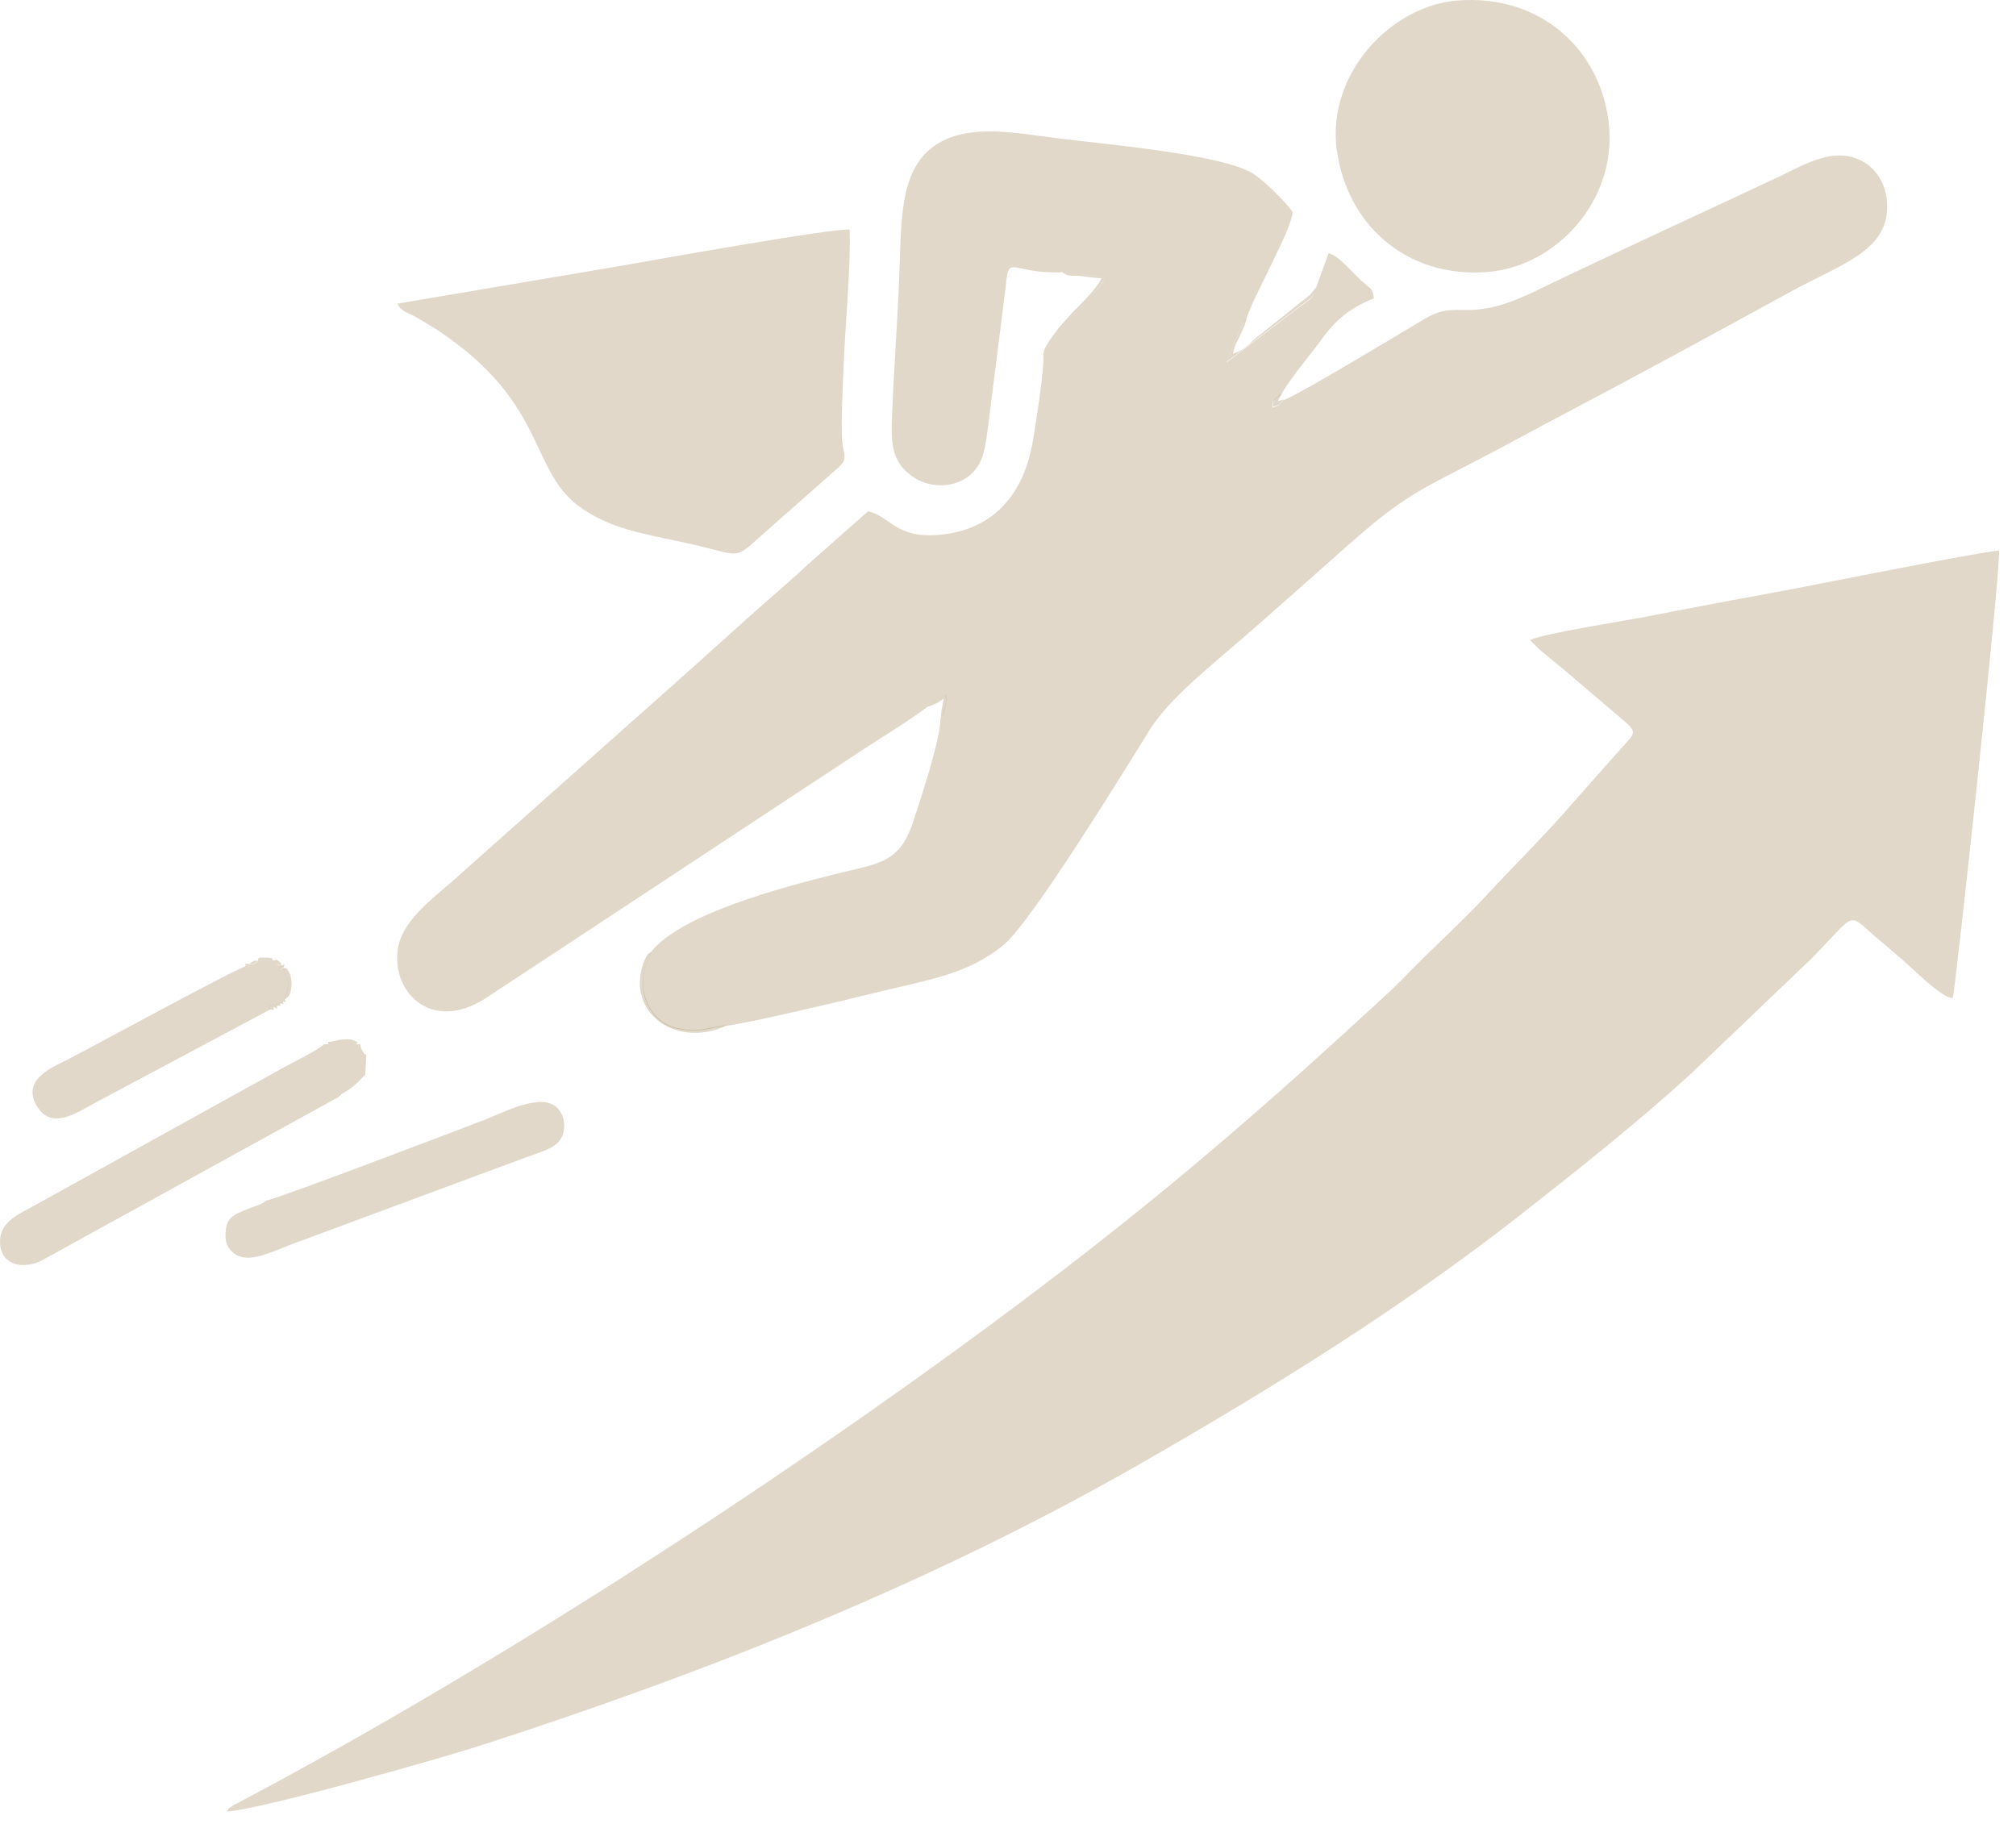
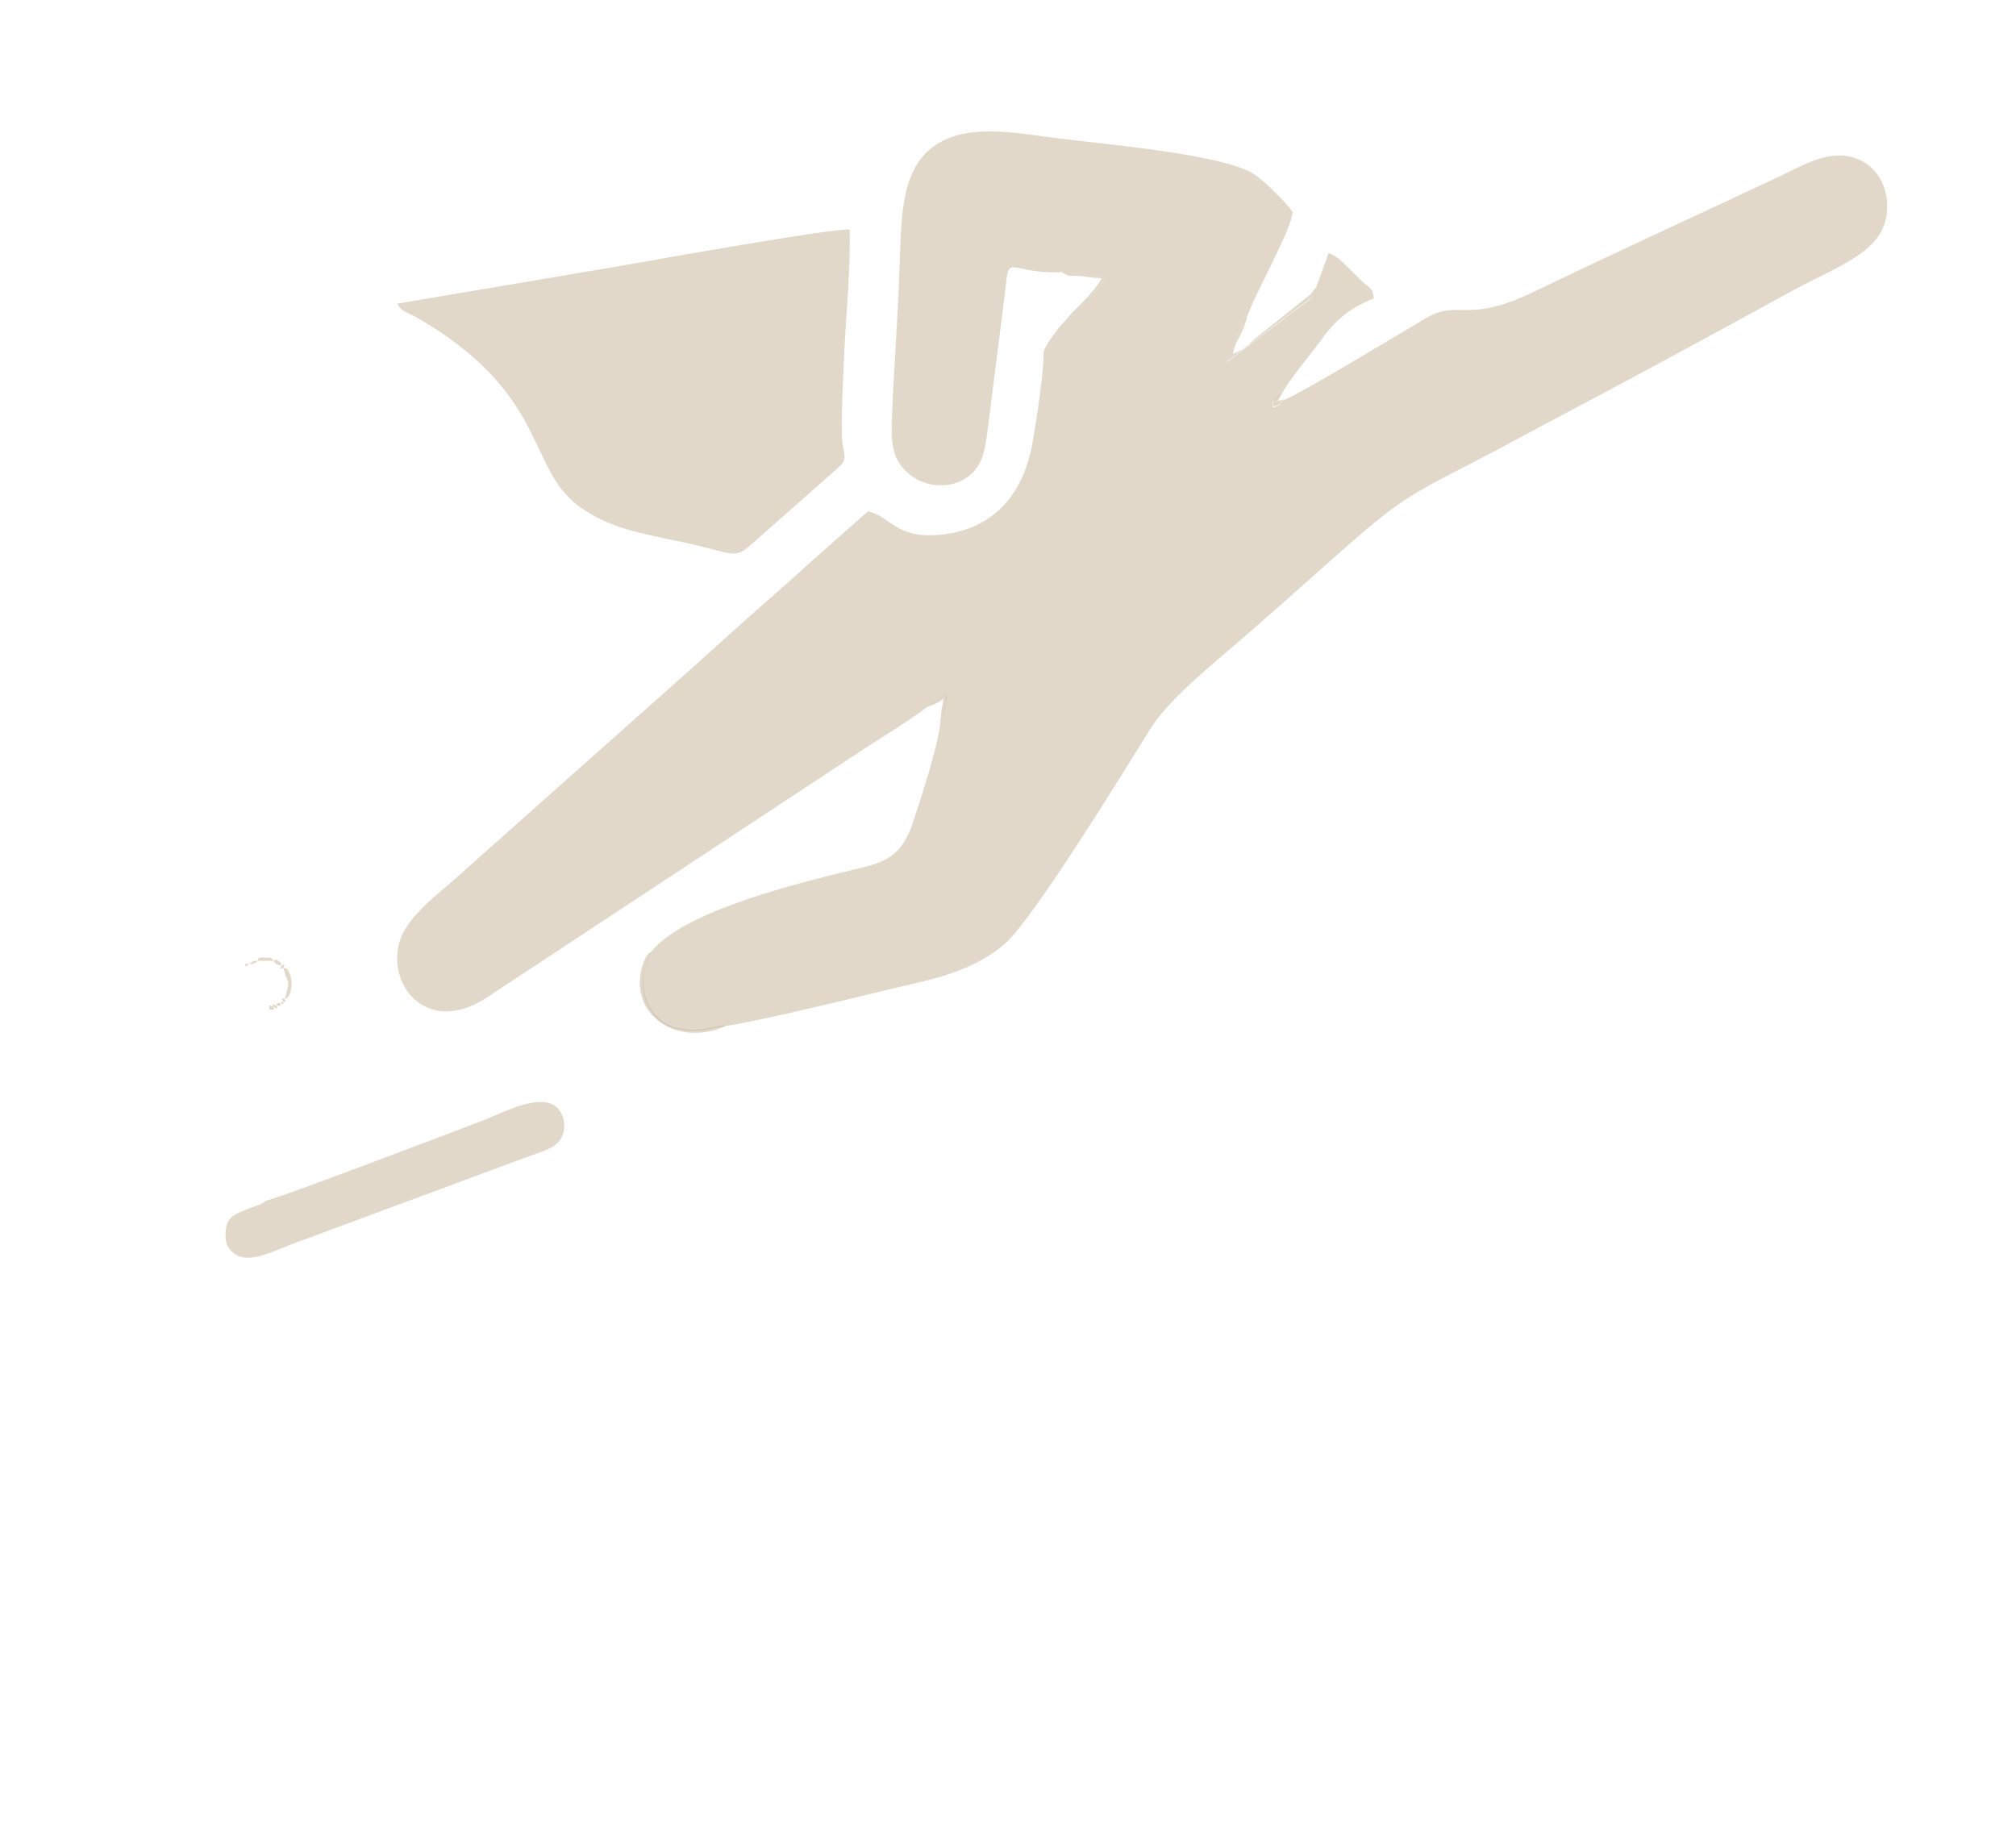
<svg xmlns="http://www.w3.org/2000/svg" width="63" height="57" viewBox="0 0 63 57" fill="none">
  <path opacity="0.31" fill-rule="evenodd" clip-rule="evenodd" d="M33.164 8.49L34.522 8.656C34.482 8.909 34.249 9.063 34.069 9.262C33.99 9.356 33.916 9.435 33.823 9.555L32.605 11.073C32.645 11.472 32.372 13.217 32.285 13.736C32.012 15.42 31.06 16.585 29.303 16.718C27.978 16.818 27.812 16.126 27.126 15.979L25.242 17.644C24.656 18.196 23.99 18.749 23.371 19.308C22.146 20.413 20.915 21.518 19.67 22.617L14.058 27.61C13.572 28.029 12.66 28.722 12.467 29.494C12.12 30.879 13.419 32.377 15.236 31.158L26.913 23.462C27.572 23.03 28.351 22.564 28.97 22.098L29.543 21.718C29.576 21.898 29.569 21.778 29.549 21.958C29.529 22.177 29.549 21.938 29.529 22.071L29.483 22.311C29.423 22.484 29.483 22.344 29.389 22.444C29.409 23.049 28.737 25.08 28.531 25.699C28.091 27.011 27.432 26.977 26.074 27.323C24.476 27.73 21.281 28.548 20.329 29.767C20.182 30.186 20.049 30.306 20.096 30.898C20.129 31.251 20.282 31.564 20.509 31.791C20.782 32.063 21.015 32.137 21.401 32.19C21.947 32.263 22.253 32.103 22.699 32.057C23.331 31.99 26.447 31.251 27.266 31.045C28.957 30.625 30.235 30.472 31.38 29.514C32.252 28.781 35.141 24.081 35.94 22.79C36.526 21.845 37.911 20.746 38.783 19.987C39.781 19.122 40.76 18.25 41.779 17.344C43.975 15.387 44.135 15.454 46.825 14.036C47.457 13.703 48.043 13.377 48.642 13.064C51.119 11.759 53.515 10.454 55.985 9.102C57.516 8.264 58.954 7.858 58.974 6.486C58.988 5.654 58.488 5.015 57.756 4.882C56.99 4.749 56.218 5.228 55.639 5.501C53.003 6.739 50.546 7.858 47.956 9.109C45.78 10.161 45.613 9.316 44.528 9.961C43.709 10.447 40.441 12.425 40.101 12.505C39.961 12.684 39.961 12.677 39.761 12.737C39.775 12.484 39.761 12.551 39.955 12.385L40.048 12.318C40.274 11.885 40.966 11.066 41.299 10.607C41.739 9.995 42.191 9.622 42.937 9.322C42.877 9.003 42.87 9.056 42.637 8.856C42.278 8.544 41.852 7.997 41.519 7.911L41.12 9.01C41.013 9.356 40.98 9.322 40.7 9.529C40.687 9.535 40.673 9.549 40.66 9.555L38.33 11.326L38.829 10.108C38.889 10.015 38.883 10.035 38.943 9.981C39.162 9.262 40.367 7.185 40.394 6.626C40.201 6.333 39.475 5.614 39.142 5.414C38.13 4.809 34.409 4.496 33.064 4.323C31.666 4.15 30.075 3.803 29.05 4.675C28.118 5.468 28.165 6.966 28.105 8.53C28.051 10.015 27.931 11.566 27.872 13.084C27.832 14.002 27.945 14.461 28.471 14.861C28.983 15.247 29.722 15.274 30.235 14.908C30.761 14.535 30.794 13.956 30.901 13.137L31.433 8.93C31.513 7.911 31.62 8.563 33.151 8.51" fill="#9F8255" />
-   <path opacity="0.31" fill-rule="evenodd" clip-rule="evenodd" d="M61.025 31.185C61.091 31.045 62.529 17.85 62.469 17.205C61.744 17.265 56.378 18.35 55.087 18.583C53.868 18.802 52.643 19.036 51.425 19.275C50.739 19.408 48.209 19.801 47.817 20.001C47.977 20.201 48.383 20.533 48.629 20.726C48.908 20.946 49.181 21.199 49.441 21.412L50.872 22.631C51.172 22.937 51.032 22.97 50.493 23.576L48.769 25.526C47.99 26.392 47.204 27.164 46.425 28.009C45.633 28.861 44.781 29.614 43.969 30.453C43.576 30.866 43.143 31.252 42.711 31.645C38.683 35.353 35.434 38.095 30.814 41.504C23.957 46.563 15.209 52.235 7.434 56.343C7.361 56.383 7.327 56.389 7.254 56.443C7.081 56.576 7.207 56.429 7.094 56.616C8.326 56.509 13.825 54.931 14.97 54.565C22.113 52.262 29.116 49.473 35.601 45.764C39.868 43.321 43.849 40.831 47.484 37.989C49.335 36.537 51.159 35.093 52.843 33.555L56.598 29.967C58.102 28.436 57.683 28.509 58.701 29.354C58.974 29.58 59.194 29.78 59.467 30.006C59.693 30.2 60.718 31.225 61.011 31.185" fill="#9F8255" />
  <path opacity="0.31" fill-rule="evenodd" clip-rule="evenodd" d="M12.414 9.489C12.547 9.748 12.707 9.742 13.046 9.935C13.272 10.068 13.479 10.194 13.678 10.321C17.187 12.651 16.488 14.755 18.219 15.913C19.117 16.512 20.016 16.665 21.208 16.918C22.979 17.285 22.919 17.518 23.511 16.985L26.188 14.621C26.487 14.355 26.387 14.275 26.327 13.856C26.261 13.363 26.361 11.512 26.387 10.947C26.447 9.755 26.58 8.351 26.554 7.179C26.214 7.092 20.289 8.151 19.464 8.297L12.42 9.489H12.414Z" fill="#9F8255" />
-   <path opacity="0.31" fill-rule="evenodd" clip-rule="evenodd" d="M41.779 4.696C42.072 6.933 43.882 8.717 46.512 8.497C48.609 8.324 50.553 6.28 50.273 3.837C50.014 1.573 48.169 -0.184 45.553 0.015C43.483 0.175 41.459 2.279 41.772 4.696" fill="#9F8255" />
-   <path opacity="0.31" fill-rule="evenodd" clip-rule="evenodd" d="M10.25 32.556C10.27 32.676 10.283 32.623 10.13 32.636C9.891 32.843 9.152 33.196 8.825 33.382L0.903 37.769C0.491 37.995 -0.055 38.242 0.005 38.901C0.064 39.553 0.763 39.693 1.349 39.367L10.583 34.281C10.836 34.014 10.796 34.241 11.415 33.581L11.448 32.963C11.382 32.909 11.428 33.016 11.315 32.823C11.255 32.716 11.282 32.75 11.249 32.616C11.115 32.65 11.129 32.69 11.169 32.563L10.969 32.483C10.536 32.463 10.576 32.536 10.25 32.563" fill="#9F8255" />
  <path opacity="0.31" fill-rule="evenodd" clip-rule="evenodd" d="M8.319 37.522C8.133 37.669 8 37.676 7.774 37.769C7.281 37.968 7.068 38.035 7.048 38.561C7.035 38.821 7.108 38.981 7.254 39.12C7.76 39.593 8.586 39.047 9.504 38.741L16.341 36.204C16.701 36.065 17.2 35.938 17.42 35.725C17.686 35.465 17.713 34.959 17.44 34.647C16.954 34.101 15.722 34.773 15.136 34.999C14.338 35.306 8.639 37.476 8.319 37.522Z" fill="#9F8255" />
-   <path opacity="0.31" fill-rule="evenodd" clip-rule="evenodd" d="M7.8 30.126L7.66 30.206C7.367 30.273 2.867 32.723 2.188 33.075C1.702 33.328 0.643 33.708 1.149 34.56C1.622 35.359 2.434 34.746 3.007 34.447L8.426 31.557C8.426 31.384 8.386 31.411 8.546 31.471C8.492 31.338 8.506 31.398 8.659 31.438C8.685 31.331 8.579 31.364 8.772 31.351L8.845 31.305C8.818 31.185 8.792 31.198 8.905 31.231C9.111 30.506 8.992 30.838 8.865 30.253C8.739 30.286 8.759 30.306 8.799 30.18C8.599 30.14 8.665 30.166 8.546 30.026H8.066C8.02 30.073 8.066 30.066 7.933 30.12C7.767 30.193 8.053 30.12 7.807 30.133" fill="#9F8255" />
  <path opacity="0.31" fill-rule="evenodd" clip-rule="evenodd" d="M22.712 32.037C22.266 32.077 21.967 32.236 21.414 32.17C21.028 32.117 20.795 32.044 20.522 31.771C20.296 31.544 20.143 31.231 20.109 30.878C20.056 30.286 20.196 30.173 20.342 29.747C20.229 29.833 20.302 29.747 20.209 29.866C20.209 29.866 20.143 30.006 20.136 30.013C19.524 31.538 20.988 32.743 22.593 32.103L22.712 32.03V32.037Z" fill="#9F8255" />
  <path opacity="0.31" fill-rule="evenodd" clip-rule="evenodd" d="M32.605 11.073L33.823 9.555C33.923 9.436 33.99 9.356 34.069 9.263C34.243 9.063 34.476 8.91 34.522 8.657L33.164 8.49C33.424 8.677 33.45 8.59 33.803 8.63C34.016 8.657 34.189 8.683 34.416 8.697C34.349 8.923 33.803 9.482 33.57 9.709C33.564 9.715 33.544 9.728 33.537 9.742C33.53 9.748 33.51 9.769 33.504 9.775L33.091 10.241C32.858 10.561 32.618 10.84 32.605 11.073Z" fill="#9F8255" />
  <path opacity="0.31" fill-rule="evenodd" clip-rule="evenodd" d="M38.956 9.955C38.903 10.015 38.903 9.988 38.843 10.082L38.343 11.3L40.673 9.529C40.673 9.529 40.7 9.509 40.713 9.502C40.986 9.296 41.026 9.329 41.133 8.983L41.046 9.076C41.046 9.076 41.02 9.11 41.013 9.123C41 9.136 40.967 9.183 40.953 9.203L39.216 10.587C38.983 10.814 38.83 10.947 38.53 11.06C38.59 10.727 38.663 10.701 38.823 10.334C38.83 10.315 38.856 10.261 38.863 10.241C38.916 10.115 38.916 10.095 38.956 9.955Z" fill="#9F8255" />
  <path opacity="0.31" fill-rule="evenodd" clip-rule="evenodd" d="M7.8 30.127C7.553 30.107 7.72 30.107 7.66 30.207L7.8 30.127C8.046 30.107 7.76 30.187 7.926 30.113C8.059 30.053 8.013 30.067 8.059 30.027H8.539C8.665 30.153 8.592 30.127 8.792 30.173C8.752 30.3 8.732 30.28 8.858 30.247C8.985 30.832 9.105 30.499 8.898 31.225C8.785 31.192 8.818 31.179 8.838 31.299L8.765 31.345C8.565 31.365 8.679 31.325 8.652 31.431C8.499 31.392 8.492 31.332 8.539 31.465C8.379 31.405 8.419 31.378 8.419 31.551C8.585 31.545 8.579 31.598 8.539 31.465C8.679 31.518 8.672 31.565 8.652 31.431C8.852 31.431 8.725 31.451 8.765 31.345C8.885 31.398 8.865 31.425 8.838 31.299C8.965 31.312 8.938 31.338 8.898 31.225C8.932 31.205 9.018 31.192 9.078 30.999C9.131 30.819 9.125 30.559 9.038 30.393C8.932 30.193 8.918 30.273 8.858 30.247C8.892 30.113 8.925 30.133 8.792 30.173C8.738 30.027 8.845 30.14 8.719 30.047C8.559 29.933 8.699 30.007 8.539 30.02C8.485 29.96 8.565 29.927 8.286 29.927C8.053 29.927 8.086 29.92 8.059 30.027C7.9 30.02 7.973 30.027 7.873 30.06C7.86 30.06 7.84 30.107 7.833 30.093C7.826 30.08 7.813 30.12 7.8 30.134" fill="#9F8255" />
  <path opacity="0.31" fill-rule="evenodd" clip-rule="evenodd" d="M28.977 22.091C29.163 22.024 29.309 21.978 29.483 21.838C29.462 22.044 29.403 22.204 29.403 22.43C29.496 22.331 29.436 22.471 29.496 22.297L29.543 22.058C29.562 21.924 29.542 22.164 29.562 21.944C29.582 21.765 29.589 21.891 29.556 21.705L28.983 22.084L28.977 22.091Z" fill="#9F8255" />
  <path opacity="0.31" fill-rule="evenodd" clip-rule="evenodd" d="M40.061 12.292L39.968 12.358C39.775 12.525 39.795 12.458 39.775 12.711C39.975 12.658 39.975 12.658 40.114 12.478C39.981 12.531 39.955 12.525 39.928 12.531C39.928 12.525 39.941 12.512 39.948 12.505L40.061 12.285V12.292Z" fill="#9F8255" />
</svg>